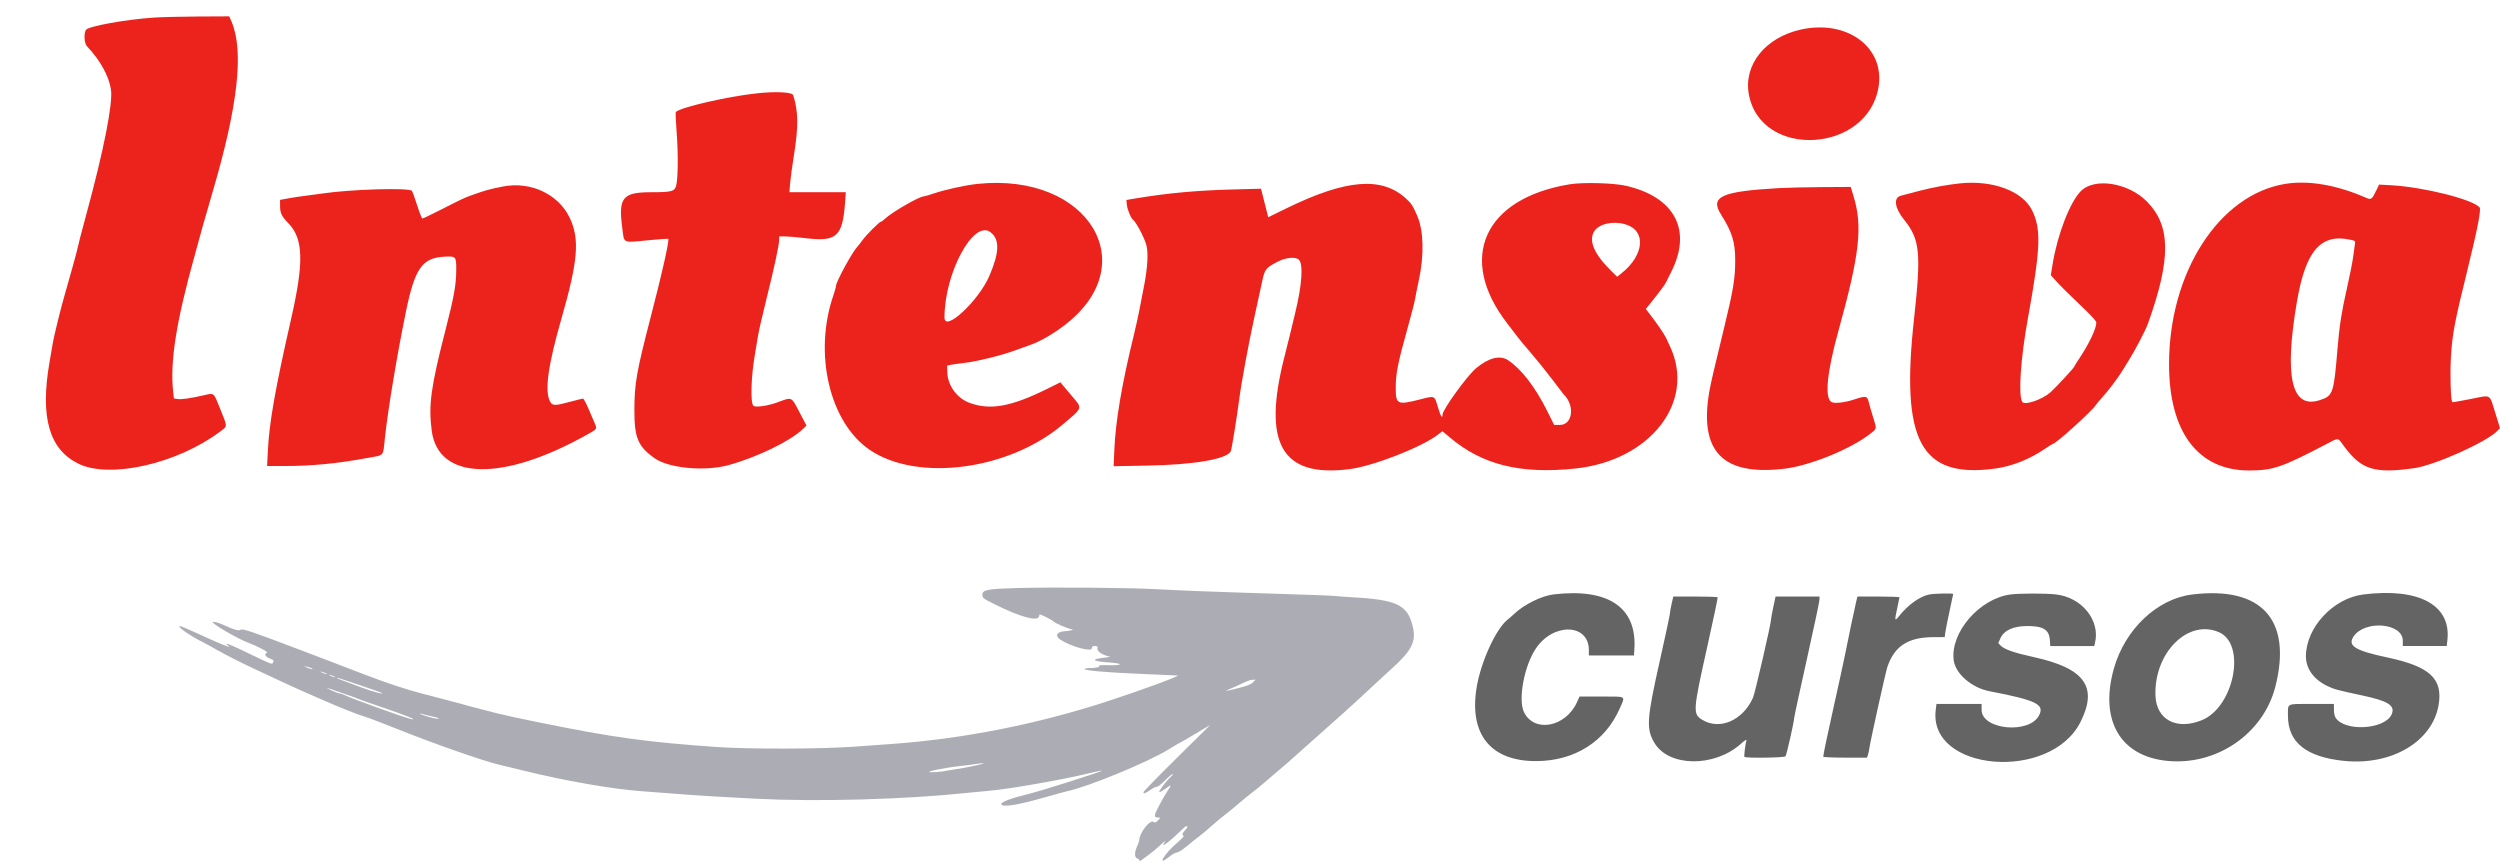
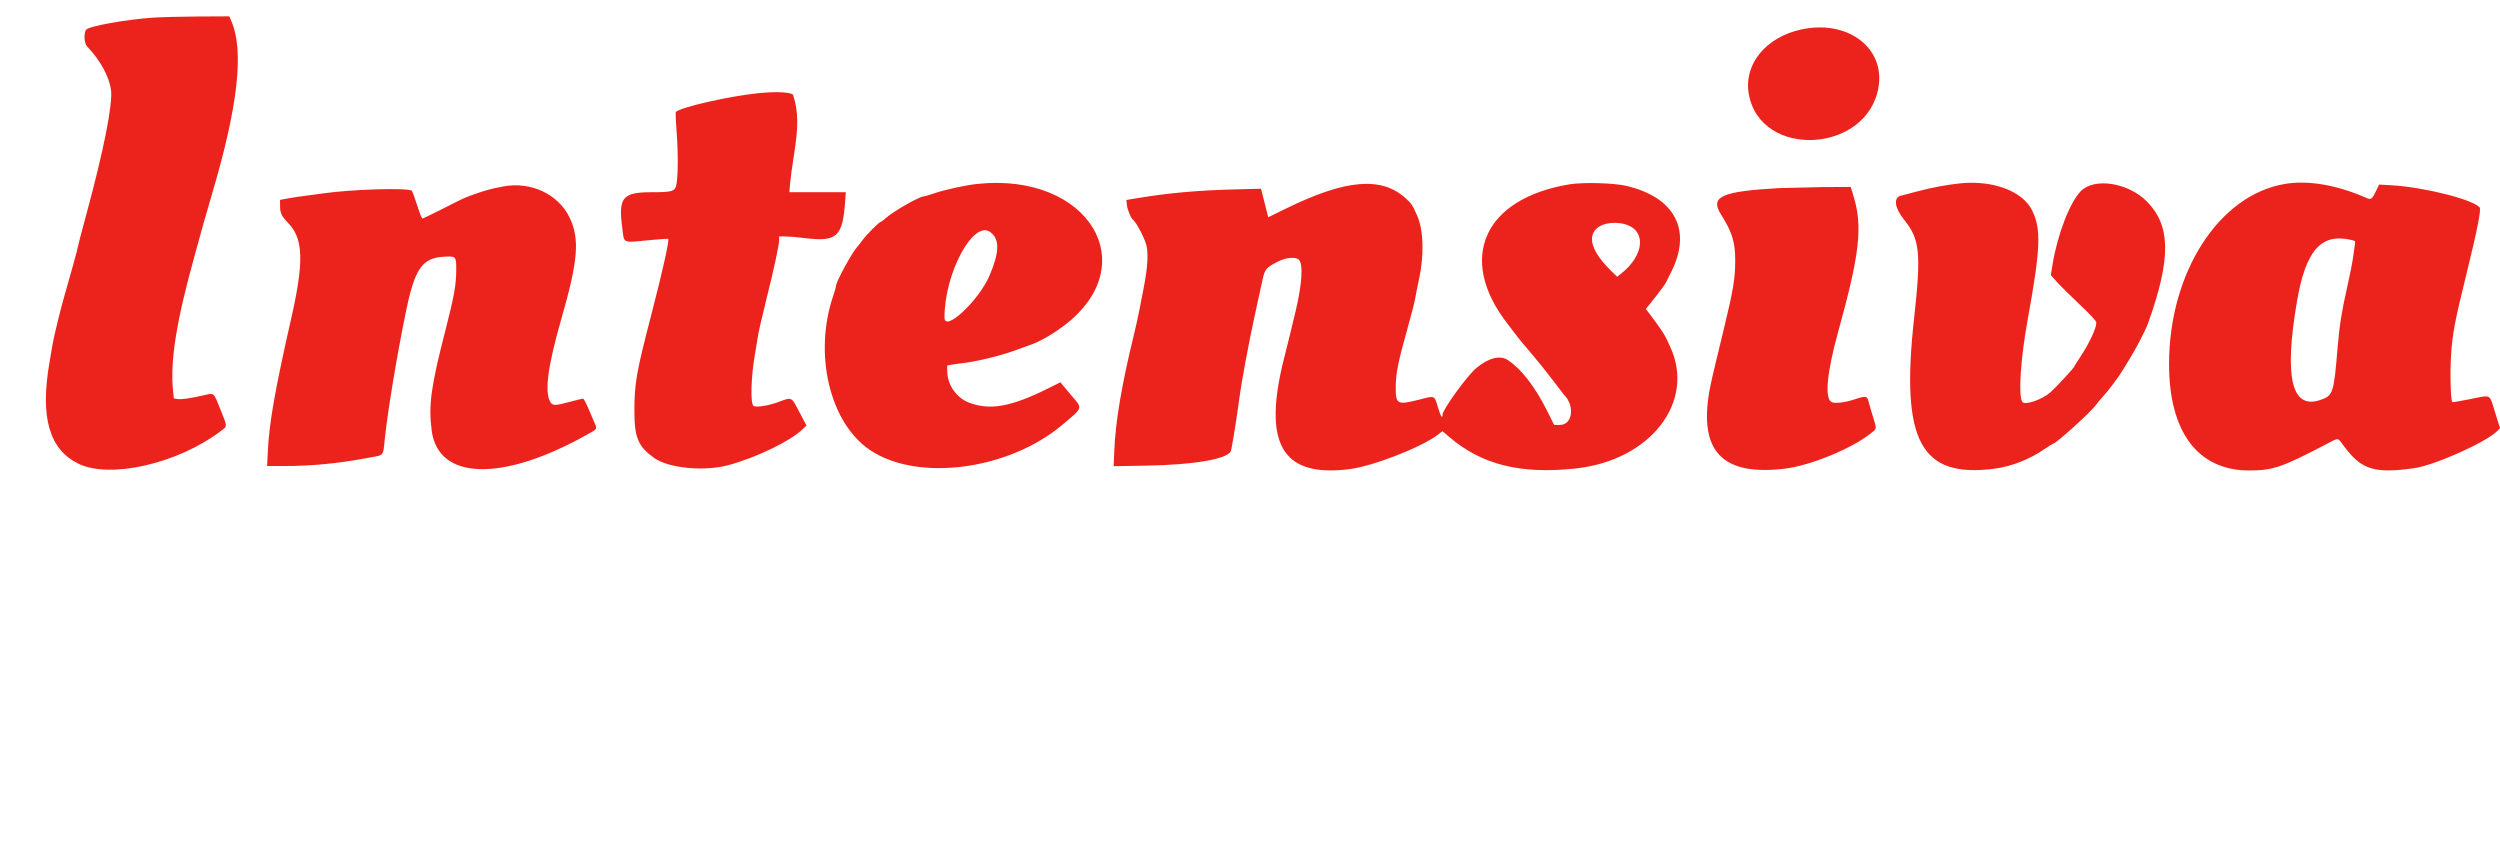
<svg xmlns="http://www.w3.org/2000/svg" version="1.1" id="Layer_1" x="0px" y="0px" width="150px" height="52px" viewBox="0 0 150 52" enable-background="new 0 0 150 52" xml:space="preserve">
  <g id="svgg">
-     <path id="path0" fill="#EC231C" d="M9.255,1.054c-1.69,0.11-3.97,0.521-4.099,0.739C5.016,2.03,5.055,2.607,5.224,2.784   C6.009,3.605,6.546,4.581,6.66,5.388c0.118,0.837-0.441,3.659-1.487,7.5c-0.274,1.006-0.498,1.867-0.498,1.913   c0,0.073-0.498,1.888-0.82,2.985c-0.202,0.691-0.624,2.41-0.69,2.811c-0.034,0.208-0.122,0.72-0.194,1.138   c-0.572,3.287-0.023,5.223,1.728,6.084c1.884,0.93,5.949,0.006,8.52-1.933c0.441-0.333,0.442-0.235-0.003-1.344   c-0.409-1.021-0.351-0.972-0.992-0.825c-0.782,0.18-1.345,0.261-1.559,0.226l-0.233-0.038l-0.044-0.418   c-0.193-1.797,0.19-4.209,1.295-8.165c0.238-0.852,0.46-1.662,0.495-1.801c0.034-0.139,0.293-1.034,0.575-1.99   c1.526-5.168,1.895-8.48,1.138-10.239l-0.134-0.312l-1.84,0.009C10.904,0.996,9.707,1.024,9.255,1.054 M108.062,1.771   c-2.131,0.469-3.45,2.1-3.134,3.873c0.702,3.932,7.165,3.556,7.789-0.453C113.083,2.829,110.818,1.164,108.062,1.771 M45.454,5.595   c-1.775,0.188-4.625,0.841-4.906,1.125c-0.023,0.023,0,0.583,0.052,1.243c0.1,1.278,0.082,2.812-0.037,3.2   c-0.1,0.325-0.277,0.37-1.489,0.37c-1.716,0-1.979,0.321-1.741,2.126c0.13,0.985-0.044,0.908,1.692,0.744   c0.572-0.055,1.054-0.085,1.069-0.07c0.077,0.077-0.354,2.004-1.026,4.591c-0.885,3.407-1.005,4.09-1.005,5.718   c0,1.622,0.22,2.145,1.197,2.842c0.858,0.613,3.009,0.816,4.454,0.422c1.687-0.461,3.69-1.43,4.44-2.147l0.235-0.225l-0.425-0.81   c-0.496-0.944-0.425-0.913-1.322-0.581c-0.579,0.213-1.325,0.318-1.441,0.201c-0.186-0.185-0.136-1.777,0.095-3.087   c0.071-0.397,0.156-0.908,0.189-1.134c0.034-0.226,0.259-1.207,0.501-2.179c0.478-1.917,0.763-3.25,0.763-3.562v-0.197h0.361   c0.198,0,0.731,0.045,1.185,0.101c1.922,0.236,2.263-0.075,2.414-2.197l0.039-0.557h-1.692h-1.693l0.042-0.521   c0.023-0.287,0.128-1.059,0.234-1.716c0.275-1.723,0.264-2.605-0.047-3.584C47.535,5.529,46.572,5.477,45.454,5.595 M58.659,11.033   c-0.715,0.075-1.924,0.337-2.586,0.561c-0.311,0.105-0.605,0.191-0.654,0.191c-0.264,0-1.919,0.956-2.316,1.337   c-0.102,0.098-0.211,0.179-0.242,0.179c-0.094,0-0.862,0.767-1.109,1.105c-0.126,0.174-0.271,0.359-0.321,0.411   c-0.293,0.303-1.27,2.096-1.27,2.332c0,0.061-0.072,0.321-0.161,0.58c-1.198,3.49-0.224,7.624,2.183,9.261   c2.849,1.938,8.313,1.229,11.557-1.5c1.258-1.06,1.227-0.965,0.562-1.744c-0.232-0.271-0.479-0.564-0.548-0.652l-0.126-0.158   l-0.779,0.387c-2.187,1.084-3.443,1.309-4.691,0.842c-0.745-0.277-1.297-1.045-1.32-1.831l-0.011-0.4l0.221-0.046   c0.122-0.024,0.491-0.076,0.822-0.115c0.763-0.091,2.185-0.439,3-0.736c0.348-0.126,0.788-0.286,0.979-0.354   c0.578-0.208,1.3-0.622,1.991-1.144C68.686,15.881,65.308,10.338,58.659,11.033 M94.187,11.057   c-5.141,0.839-6.768,4.434-3.769,8.326c0.288,0.374,0.595,0.775,0.681,0.891c0.088,0.116,0.438,0.535,0.78,0.931   s0.91,1.104,1.264,1.572c0.353,0.47,0.656,0.868,0.675,0.885c0.688,0.658,0.547,1.832-0.22,1.832h-0.35l-0.417-0.836   c-0.721-1.443-1.549-2.518-2.351-3.048c-0.478-0.316-1.16-0.145-1.911,0.48c-0.538,0.447-2.019,2.496-2.019,2.792   c0,0.271-0.11,0.101-0.261-0.406c-0.232-0.773-0.169-0.744-1.094-0.509c-1.371,0.349-1.46,0.302-1.45-0.757   c0.007-0.838,0.136-1.477,0.723-3.571c0.213-0.758,0.412-1.536,0.442-1.727s0.13-0.688,0.221-1.105   c0.326-1.495,0.289-2.979-0.1-3.865c-0.269-0.614-0.346-0.732-0.674-1.032c-1.458-1.333-3.59-1.158-7.158,0.584l-1.105,0.541   l-0.146-0.578c-0.081-0.318-0.178-0.703-0.217-0.856l-0.069-0.278l-1.615,0.042c-2.208,0.057-3.962,0.216-5.84,0.529l-0.623,0.104   l0.028,0.297c0.025,0.264,0.242,0.794,0.359,0.879c0.188,0.137,0.667,1.032,0.804,1.506c0.135,0.462,0.084,1.377-0.137,2.505   c-0.089,0.452-0.216,1.105-0.282,1.453c-0.066,0.347-0.208,0.987-0.315,1.421c-0.731,2.981-1.111,5.218-1.183,6.974l-0.039,0.939   l1.984-0.035c2.832-0.049,4.795-0.385,5.043-0.857c0.053-0.104,0.373-2.073,0.508-3.127c0.128-0.999,0.569-3.38,0.925-4.999   c0.191-0.869,0.401-1.835,0.468-2.148c0.139-0.653,0.223-0.753,0.934-1.115c0.491-0.25,1.062-0.297,1.255-0.104   c0.271,0.271,0.18,1.546-0.229,3.208c-0.133,0.539-0.27,1.107-0.304,1.264s-0.18,0.739-0.323,1.295   c-1.359,5.261-0.19,7.31,3.878,6.796c1.423-0.18,4.318-1.305,5.315-2.067l0.275-0.211l0.427,0.363   c1.949,1.653,4.246,2.225,7.543,1.877c4.49-0.475,7.229-3.979,5.698-7.296c-0.088-0.191-0.202-0.436-0.253-0.543   c-0.111-0.232-0.505-0.811-0.918-1.349L98.75,18.54l0.55-0.687c0.302-0.377,0.596-0.782,0.653-0.897   c0.056-0.116,0.202-0.41,0.325-0.653c1.257-2.495,0.212-4.478-2.716-5.155C96.825,10.977,94.982,10.927,94.187,11.057    M117.602,11.002c-0.762,0.08-1.677,0.248-2.433,0.448c-0.469,0.124-0.973,0.256-1.121,0.294c-0.456,0.118-0.369,0.738,0.201,1.444   c0.947,1.175,1.028,1.986,0.595,5.925c-0.812,7.362,0.391,9.597,4.847,9.005c1.019-0.137,2.099-0.563,3.013-1.194   c0.235-0.161,0.449-0.295,0.474-0.295c0.172-0.002,2.302-1.927,2.577-2.33c0.082-0.118,0.258-0.332,0.393-0.474   c0.324-0.343,0.965-1.191,1.198-1.586c0.103-0.174,0.286-0.472,0.408-0.663c0.339-0.531,0.984-1.771,1.121-2.154   c1.395-3.894,1.379-5.874-0.059-7.329c-1.116-1.132-3.142-1.454-3.963-0.629c-0.653,0.656-1.406,2.602-1.697,4.388l-0.107,0.658   l0.359,0.4c0.198,0.221,0.811,0.828,1.361,1.349c0.68,0.643,1.004,0.993,1.008,1.088c0.016,0.337-0.426,1.273-1.013,2.151   c-0.17,0.252-0.308,0.476-0.308,0.496c0,0.063-1.146,1.302-1.432,1.549c-0.515,0.445-1.551,0.794-1.69,0.568   c-0.244-0.395-0.096-2.606,0.334-4.976c0.769-4.23,0.814-5.381,0.26-6.51C121.358,11.467,119.573,10.797,117.602,11.002    M137.099,11.035c-3.959,0.657-6.953,5.309-6.956,10.806c-0.003,4.078,1.733,6.387,4.801,6.387c1.429,0,1.966-0.184,4.611-1.567   c0.809-0.422,0.679-0.438,1.11,0.144c1.021,1.378,1.816,1.623,4.188,1.285c1.246-0.178,4.376-1.583,4.995-2.242L150,25.685   l-0.279-0.894c-0.372-1.195-0.212-1.103-1.479-0.851c-0.59,0.118-1.086,0.203-1.102,0.188c-0.099-0.097-0.146-1.676-0.082-2.735   c0.084-1.376,0.213-2.057,0.992-5.217c0.588-2.386,0.827-3.609,0.729-3.727c-0.4-0.482-3.361-1.227-5.306-1.334l-0.729-0.04   l-0.145,0.308c-0.261,0.556-0.331,0.617-0.585,0.505C140.224,11.098,138.51,10.801,137.099,11.035 M30.166,11.193   c-0.831,0.164-1.028,0.219-1.895,0.53c-0.42,0.151-0.531,0.204-1.905,0.902c-0.527,0.268-0.987,0.487-1.022,0.487   s-0.181-0.368-0.323-0.818c-0.142-0.45-0.284-0.834-0.316-0.854c-0.296-0.183-3.647-0.08-5.31,0.163   c-0.469,0.068-0.995,0.139-1.169,0.157s-0.564,0.077-0.869,0.132l-0.553,0.1v0.336c0,0.464,0.078,0.63,0.51,1.079   c0.889,0.926,0.927,2.324,0.156,5.712c-0.965,4.243-1.32,6.256-1.401,7.972l-0.042,0.869h1.043c1.651,0,3.157-0.146,4.979-0.482   c1.036-0.189,0.925-0.064,1.042-1.174c0.175-1.669,0.737-5.047,1.27-7.631c0.531-2.577,0.974-3.206,2.303-3.272   c0.704-0.035,0.714-0.022,0.71,0.827c-0.004,0.858-0.136,1.592-0.631,3.519c-0.891,3.465-1.041,4.548-0.842,6.084   c0.387,3.006,4.263,3.1,9.362,0.225c0.6-0.338,0.58-0.295,0.369-0.781c-0.061-0.139-0.216-0.502-0.346-0.805   c-0.13-0.305-0.268-0.553-0.307-0.553c-0.04,0-0.385,0.085-0.767,0.189c-0.921,0.25-1.071,0.248-1.21-0.016   c-0.333-0.631-0.123-2.163,0.676-4.944c1.008-3.505,1.115-4.798,0.502-6.083C33.501,11.642,31.833,10.865,30.166,11.193    M106.704,11.288c-3.428,0.198-4.116,0.513-3.447,1.574c0.672,1.065,0.856,1.661,0.856,2.763c0,1.074-0.119,1.8-0.662,4.025   c-0.614,2.522-0.803,3.333-0.888,3.822c-0.633,3.625,0.797,5.096,4.52,4.649c1.51-0.182,3.923-1.161,5.104-2.072   c0.44-0.34,0.427-0.28,0.21-0.981c-0.106-0.34-0.226-0.754-0.267-0.922c-0.1-0.402-0.156-0.414-0.874-0.178   c-0.6,0.195-1.2,0.26-1.379,0.146c-0.408-0.259-0.254-1.799,0.424-4.243c1.282-4.63,1.469-6.279,0.911-8.102l-0.169-0.553   l-1.712,0.01C108.391,11.231,107.207,11.259,106.704,11.288 M97.529,13.461c1.261,0.375,1.135,1.848-0.252,2.947l-0.248,0.197   l-0.317-0.309c-1.05-1.027-1.411-1.841-1.066-2.407C95.926,13.429,96.772,13.236,97.529,13.461 M59.437,13.938   c0.55,0.433,0.532,1.188-0.065,2.594c-0.639,1.505-2.703,3.433-2.703,2.523C56.668,16.377,58.42,13.138,59.437,13.938    M141.009,14.381c0.303,0.065,0.321,0.08,0.29,0.237c-0.018,0.092-0.066,0.437-0.106,0.768c-0.043,0.33-0.213,1.197-0.38,1.927   c-0.316,1.385-0.447,2.225-0.562,3.601c-0.226,2.715-0.267,2.835-1.066,3.095c-1.694,0.551-2.143-1.38-1.37-5.908   C138.333,15.057,139.239,14.002,141.009,14.381" />
-     <path id="path1" fill="#ACACB4" d="M61.059,35.281c-1.824,0.051-2.116,0.105-2.116,0.406c0,0.191,0.037,0.221,0.727,0.566   c1.5,0.75,2.584,1.053,2.664,0.746c0.02-0.072,0.043-0.133,0.052-0.133c0.086,0,0.767,0.346,0.818,0.416   c0.072,0.098,0.928,0.465,1.1,0.473c0.206,0.008-0.14,0.111-0.39,0.117c-0.48,0.008-0.643,0.266-0.312,0.494   c0.609,0.416,1.911,0.777,1.911,0.529c0-0.107,0.039-0.135,0.184-0.135c0.148,0,0.178,0.023,0.152,0.119   c-0.042,0.156,0.168,0.346,0.502,0.453l0.267,0.084l-0.458,0.057c-0.748,0.094-0.572,0.213,0.407,0.277   c0.848,0.057,0.819,0.184-0.036,0.16c-0.412-0.012-0.639,0.004-0.587,0.039c0.104,0.068-0.19,0.137-0.598,0.137   c-0.152,0-0.276,0.023-0.276,0.053c0,0.094,1.276,0.205,3.412,0.297c1.164,0.049,2.145,0.092,2.18,0.094   c0.201,0.008-2.301,0.926-4.265,1.564c-4.209,1.367-8.598,2.232-12.856,2.541c-0.521,0.037-1.559,0.111-2.306,0.166   c-1.971,0.145-6.302,0.154-8.244,0.018c-4.205-0.293-6.253-0.576-10.677-1.48c-2.299-0.471-2.29-0.469-5.812-1.418   c-0.278-0.076-0.832-0.221-1.232-0.32c-0.822-0.209-2.166-0.654-3.38-1.123c-0.452-0.176-1.191-0.459-1.643-0.631   s-1.361-0.518-2.021-0.77C15,37.85,14.56,37.701,14.42,37.791c-0.116,0.072-0.377-0.004-1.016-0.299   c-0.295-0.137-0.643-0.223-0.643-0.16c0,0.119,1.526,1.006,2.085,1.211c0.54,0.197,1.271,0.582,1.174,0.619   c-0.176,0.066-0.108,0.234,0.137,0.336c0.295,0.123,0.281,0.105,0.223,0.26c-0.046,0.123-0.115,0.098-1.251-0.455   c-1.407-0.688-1.811-0.834-1.372-0.504c0.126,0.096-0.563-0.176-1.216-0.479c-0.821-0.379-1.692-0.76-1.746-0.76   c-0.217,0,0.593,0.58,1.304,0.934c0.139,0.068,0.537,0.287,0.884,0.482c0.615,0.348,1.591,0.842,2.442,1.234   c0.23,0.107,0.913,0.424,1.516,0.705s1.252,0.576,1.443,0.656s0.646,0.277,1.011,0.441c0.917,0.408,2.11,0.883,2.531,1.002   c0.193,0.057,1.032,0.375,1.864,0.709c2.24,0.9,5.226,1.945,6.195,2.168c0.169,0.039,0.762,0.184,1.318,0.32   c2.584,0.641,5.481,1.145,7.265,1.268c0.452,0.031,1.362,0.1,2.021,0.152c1.245,0.1,2.552,0.18,4.77,0.293   c3.7,0.188,8.934,0.045,12.635-0.348c0.469-0.049,1.059-0.105,1.31-0.125c1.078-0.082,4.351-0.648,5.886-1.02   c0.501-0.119,0.921-0.209,0.933-0.195c0.047,0.045-3.678,1.227-4.497,1.424c-0.937,0.227-1.547,0.455-1.547,0.578   c0,0.229,0.971,0.076,2.688-0.42c0.554-0.16,1.121-0.314,1.26-0.344c1.241-0.258,4.788-1.717,6.059-2.492   c0.427-0.262,0.791-0.473,0.809-0.473s0.413-0.23,0.878-0.51l0.846-0.508l-2.005,1.98c-1.104,1.09-2.006,2.016-2.006,2.057   c0,0.119,0.09,0.09,0.419-0.137c0.169-0.115,0.343-0.199,0.386-0.184s0.269-0.16,0.5-0.389s0.438-0.398,0.458-0.379   c0.021,0.02-0.044,0.105-0.143,0.191c-0.25,0.215-0.74,0.873-0.668,0.898c0.032,0.012,0.2-0.084,0.374-0.211   c0.367-0.27,0.385-0.25,0.125,0.127c-0.105,0.152-0.335,0.553-0.511,0.889c-0.332,0.635-0.335,0.719-0.026,0.721   c0.114,0,0.109,0.016-0.044,0.17c-0.14,0.139-0.185,0.154-0.264,0.088c-0.204-0.168-0.859,0.672-0.859,1.102   c0,0.045-0.056,0.205-0.125,0.355c-0.169,0.373-0.168,0.676,0.003,0.738c0.072,0.027,0.129,0.068,0.126,0.094   c-0.003,0.023,0.005,0.051,0.019,0.061c0.041,0.025,0.838-0.58,1.188-0.904c0.384-0.357,0.411-0.373,0.268-0.154   c-0.21,0.32,0.403-0.156,1.156-0.896c0.247-0.244,0.359-0.15,0.12,0.1c-0.178,0.186-0.208,0.297-0.091,0.336   c0.041,0.014-0.137,0.207-0.395,0.428c-0.784,0.672-1.24,1.455-0.497,0.854c0.189-0.154,0.411-0.279,0.493-0.281   c0.086-0.002,0.329-0.154,0.58-0.365c0.237-0.201,0.562-0.461,0.722-0.578c0.161-0.117,0.497-0.398,0.747-0.623   s0.626-0.539,0.834-0.697c0.208-0.156,0.563-0.447,0.79-0.646c0.226-0.197,0.609-0.512,0.853-0.697   c0.243-0.186,0.542-0.428,0.663-0.537c0.122-0.109,0.463-0.402,0.759-0.65c0.65-0.547,0.439-0.361,2.137-1.877   c0.775-0.691,1.6-1.426,1.832-1.631c0.389-0.344,1.32-1.201,2.251-2.068c0.21-0.197,0.535-0.496,0.723-0.664   c1.161-1.045,1.453-1.6,1.275-2.428c-0.3-1.4-0.927-1.707-3.796-1.859c-0.4-0.021-0.783-0.049-0.853-0.063   c-0.07-0.014-0.639-0.041-1.265-0.061c-0.624-0.02-1.521-0.051-1.989-0.066c-0.469-0.018-1.407-0.047-2.085-0.066   c-1.593-0.045-4.087-0.145-5.528-0.223C67.737,35.262,63.083,35.227,61.059,35.281 M18.7,40.096   c0.17,0.094-0.071,0.061-0.284-0.039l-0.189-0.09l0.189,0.037C18.52,40.025,18.647,40.066,18.7,40.096 M19.584,40.414   c0.065,0.041,0.046,0.047-0.063,0.018c-0.087-0.023-0.2-0.068-0.253-0.102c-0.065-0.041-0.046-0.045,0.063-0.016   C19.418,40.338,19.532,40.383,19.584,40.414 M20.09,40.604c0.066,0.041,0.046,0.047-0.063,0.018   c-0.087-0.023-0.201-0.068-0.252-0.102c-0.066-0.041-0.047-0.045,0.063-0.016C19.924,40.527,20.037,40.572,20.09,40.604    M21.576,41.104c0.729,0.246,1.339,0.463,1.356,0.482c0.09,0.096-0.587-0.088-1.244-0.338c-0.41-0.156-0.909-0.342-1.108-0.412   s-0.364-0.139-0.364-0.152C20.216,40.643,20.165,40.627,21.576,41.104 M75.172,40.945c-0.121,0.121-0.349,0.209-0.881,0.344   c-0.784,0.199-0.923,0.207-0.455,0.029c0.166-0.063,0.486-0.209,0.712-0.322c0.226-0.113,0.496-0.209,0.599-0.209l0.188-0.004   L75.172,40.945 M20.606,41.607c0.475,0.164,0.895,0.318,0.932,0.342c0.038,0.023,0.699,0.256,1.469,0.516   c1.334,0.453,2.131,0.777,1.663,0.68c-0.409-0.086-3.613-1.242-4.024-1.453c-0.094-0.047-0.222-0.088-0.284-0.09   s-0.284-0.088-0.493-0.189c-0.208-0.104-0.322-0.17-0.253-0.146S20.131,41.441,20.606,41.607 M25.869,42.973   c0.471,0.1,0.587,0.148,0.351,0.148c-0.175,0-1.012-0.244-1.012-0.295c0-0.02,0.049-0.016,0.11,0.01   C25.378,42.859,25.626,42.92,25.869,42.973 M58.659,45.904c-0.461,0.107-1.056,0.215-2.085,0.377   c-0.208,0.033-0.536,0.057-0.727,0.053c-0.448-0.008,0.738-0.258,1.737-0.369c0.347-0.037,0.774-0.092,0.948-0.121   C59.1,45.746,59.175,45.781,58.659,45.904" />
-     <path id="path4" fill="#646464" d="M93.216,35.664c-0.705,0.084-1.745,0.592-2.331,1.139c-0.143,0.135-0.335,0.303-0.429,0.375   c-0.692,0.543-1.601,2.523-1.855,4.049c-0.473,2.826,0.834,4.449,3.572,4.439c2.303-0.008,4.141-1.168,5.015-3.164   c0.338-0.771,0.436-0.709-1.093-0.709h-1.322l-0.16,0.35c-0.677,1.482-2.543,1.838-3.165,0.605   c-0.376-0.744-0.008-2.766,0.695-3.824c1.047-1.578,3.189-1.521,3.189,0.084v0.322h1.353h1.353l0.024-0.363   C98.234,36.449,96.513,35.275,93.216,35.664 M115.752,35.67c-0.555,0.109-1.273,0.623-1.794,1.281   c-0.285,0.359-0.296,0.313-0.116-0.5c0.067-0.311,0.125-0.586,0.126-0.611c0-0.027-0.566-0.047-1.26-0.047h-1.261l-0.061,0.236   c-0.072,0.283-0.511,2.369-0.694,3.301c-0.071,0.365-0.4,1.869-0.729,3.342c-0.331,1.475-0.586,2.703-0.568,2.732   c0.019,0.029,0.615,0.055,1.326,0.055h1.293l0.057-0.148c0.03-0.082,0.074-0.287,0.098-0.459c0.054-0.4,0.97-4.535,1.071-4.832   c0.425-1.25,1.233-1.779,2.733-1.791l0.71-0.004l0.036-0.283c0.021-0.156,0.135-0.732,0.254-1.277   c0.12-0.545,0.218-1.006,0.218-1.025C117.19,35.584,116.061,35.609,115.752,35.67 M120.632,35.668   c-1.864,0.244-3.624,2.281-3.411,3.947c0.104,0.807,1.076,1.65,2.143,1.857c2.823,0.545,3.323,0.789,2.98,1.451   c-0.59,1.141-3.447,0.865-3.447-0.332v-0.355h-1.354h-1.354l-0.045,0.354c-0.463,3.707,6.87,4.326,8.683,0.736   c1.064-2.111,0.26-3.23-2.804-3.9c-1.178-0.258-1.773-0.467-1.987-0.693l-0.14-0.148l0.124-0.279   c0.214-0.484,0.781-0.744,1.624-0.744c0.943,0,1.303,0.221,1.346,0.824l0.027,0.377h1.319h1.317l0.042-0.164   c0.343-1.371-0.781-2.768-2.363-2.936C122.684,35.594,121.174,35.598,120.632,35.668 M131.532,35.67   c-2.106,0.258-4.036,2.086-4.701,4.449c-0.866,3.084,0.371,5.24,3.171,5.531c2.981,0.309,5.798-1.615,6.52-4.453   C137.541,37.191,135.705,35.158,131.532,35.67 M141.798,35.668c-1.808,0.225-3.443,1.988-3.443,3.713   c0,0.732,0.459,1.377,1.266,1.77c0.421,0.205,0.586,0.25,2.138,0.582c1.534,0.328,1.96,0.6,1.745,1.117   c-0.384,0.918-2.807,1.074-3.369,0.215c-0.06-0.092-0.1-0.289-0.1-0.49v-0.338h-1.339c-1.546,0-1.419-0.064-1.419,0.721   c0,1.584,1.096,2.463,3.362,2.695c2.854,0.293,5.307-1.156,5.677-3.355c0.266-1.572-0.521-2.305-3.048-2.844   c-1.972-0.42-2.431-0.703-2.053-1.266c0.677-1.004,2.952-0.809,2.952,0.252v0.322h1.319h1.317l0.041-0.363   C147.075,36.301,145.135,35.25,141.798,35.668 M100.297,36.232c-0.056,0.24-0.101,0.5-0.101,0.574c0,0.076-0.272,1.35-0.605,2.83   c-0.789,3.506-0.828,4.102-0.323,4.941c0.866,1.447,3.6,1.473,5.186,0.051c0.236-0.211,0.357-0.287,0.333-0.209   c-0.062,0.195-0.155,0.939-0.124,0.992c0.05,0.086,2.397,0.055,2.468-0.033c0.064-0.082,0.521-2.104,0.521-2.309   c0-0.063,0.342-1.643,0.758-3.508c0.417-1.867,0.759-3.479,0.759-3.582v-0.188h-1.318h-1.318l-0.135,0.633   c-0.074,0.35-0.136,0.688-0.136,0.75c0,0.246-0.961,4.412-1.08,4.682c-0.608,1.373-2.004,1.979-3.061,1.324   c-0.554-0.342-0.539-0.553,0.282-4.23c0.377-1.686,0.672-3.086,0.657-3.111c-0.016-0.027-0.621-0.047-1.346-0.047h-1.317   L100.297,36.232 M133.146,37.936c1.646,0.729,0.899,4.496-1.046,5.279c-1.505,0.605-2.71-0.027-2.771-1.457   C129.221,39.178,131.283,37.111,133.146,37.936 M0-7.673 M0-7.673" />
+     <path id="path0" fill="#EC231C" d="M9.255,1.054c-1.69,0.11-3.97,0.521-4.099,0.739C5.016,2.03,5.055,2.607,5.224,2.784   C6.009,3.605,6.546,4.581,6.66,5.388c0.118,0.837-0.441,3.659-1.487,7.5c-0.274,1.006-0.498,1.867-0.498,1.913   c0,0.073-0.498,1.888-0.82,2.985c-0.202,0.691-0.624,2.41-0.69,2.811c-0.034,0.208-0.122,0.72-0.194,1.138   c-0.572,3.287-0.023,5.223,1.728,6.084c1.884,0.93,5.949,0.006,8.52-1.933c0.441-0.333,0.442-0.235-0.003-1.344   c-0.409-1.021-0.351-0.972-0.992-0.825c-0.782,0.18-1.345,0.261-1.559,0.226l-0.233-0.038l-0.044-0.418   c-0.193-1.797,0.19-4.209,1.295-8.165c0.238-0.852,0.46-1.662,0.495-1.801c0.034-0.139,0.293-1.034,0.575-1.99   c1.526-5.168,1.895-8.48,1.138-10.239l-0.134-0.312l-1.84,0.009C10.904,0.996,9.707,1.024,9.255,1.054 M108.062,1.771   c-2.131,0.469-3.45,2.1-3.134,3.873c0.702,3.932,7.165,3.556,7.789-0.453C113.083,2.829,110.818,1.164,108.062,1.771 M45.454,5.595   c-1.775,0.188-4.625,0.841-4.906,1.125c-0.023,0.023,0,0.583,0.052,1.243c0.1,1.278,0.082,2.812-0.037,3.2   c-0.1,0.325-0.277,0.37-1.489,0.37c-1.716,0-1.979,0.321-1.741,2.126c0.13,0.985-0.044,0.908,1.692,0.744   c0.572-0.055,1.054-0.085,1.069-0.07c0.077,0.077-0.354,2.004-1.026,4.591c-0.885,3.407-1.005,4.09-1.005,5.718   c0,1.622,0.22,2.145,1.197,2.842c0.858,0.613,3.009,0.816,4.454,0.422c1.687-0.461,3.69-1.43,4.44-2.147l0.235-0.225l-0.425-0.81   c-0.496-0.944-0.425-0.913-1.322-0.581c-0.579,0.213-1.325,0.318-1.441,0.201c-0.186-0.185-0.136-1.777,0.095-3.087   c0.071-0.397,0.156-0.908,0.189-1.134c0.034-0.226,0.259-1.207,0.501-2.179c0.478-1.917,0.763-3.25,0.763-3.562v-0.197h0.361   c0.198,0,0.731,0.045,1.185,0.101c1.922,0.236,2.263-0.075,2.414-2.197l0.039-0.557h-1.692h-1.693l0.042-0.521   c0.023-0.287,0.128-1.059,0.234-1.716c0.275-1.723,0.264-2.605-0.047-3.584C47.535,5.529,46.572,5.477,45.454,5.595 M58.659,11.033   c-0.715,0.075-1.924,0.337-2.586,0.561c-0.311,0.105-0.605,0.191-0.654,0.191c-0.264,0-1.919,0.956-2.316,1.337   c-0.102,0.098-0.211,0.179-0.242,0.179c-0.094,0-0.862,0.767-1.109,1.105c-0.126,0.174-0.271,0.359-0.321,0.411   c-0.293,0.303-1.27,2.096-1.27,2.332c0,0.061-0.072,0.321-0.161,0.58c-1.198,3.49-0.224,7.624,2.183,9.261   c2.849,1.938,8.313,1.229,11.557-1.5c1.258-1.06,1.227-0.965,0.562-1.744c-0.232-0.271-0.479-0.564-0.548-0.652l-0.126-0.158   l-0.779,0.387c-2.187,1.084-3.443,1.309-4.691,0.842c-0.745-0.277-1.297-1.045-1.32-1.831l-0.011-0.4l0.221-0.046   c0.122-0.024,0.491-0.076,0.822-0.115c0.763-0.091,2.185-0.439,3-0.736c0.348-0.126,0.788-0.286,0.979-0.354   c0.578-0.208,1.3-0.622,1.991-1.144C68.686,15.881,65.308,10.338,58.659,11.033 M94.187,11.057   c-5.141,0.839-6.768,4.434-3.769,8.326c0.288,0.374,0.595,0.775,0.681,0.891c0.088,0.116,0.438,0.535,0.78,0.931   s0.91,1.104,1.264,1.572c0.353,0.47,0.656,0.868,0.675,0.885c0.688,0.658,0.547,1.832-0.22,1.832h-0.35l-0.417-0.836   c-0.721-1.443-1.549-2.518-2.351-3.048c-0.478-0.316-1.16-0.145-1.911,0.48c-0.538,0.447-2.019,2.496-2.019,2.792   c0,0.271-0.11,0.101-0.261-0.406c-0.232-0.773-0.169-0.744-1.094-0.509c-1.371,0.349-1.46,0.302-1.45-0.757   c0.007-0.838,0.136-1.477,0.723-3.571c0.213-0.758,0.412-1.536,0.442-1.727s0.13-0.688,0.221-1.105   c0.326-1.495,0.289-2.979-0.1-3.865c-0.269-0.614-0.346-0.732-0.674-1.032c-1.458-1.333-3.59-1.158-7.158,0.584l-1.105,0.541   l-0.146-0.578c-0.081-0.318-0.178-0.703-0.217-0.856l-0.069-0.278l-1.615,0.042c-2.208,0.057-3.962,0.216-5.84,0.529l-0.623,0.104   l0.028,0.297c0.025,0.264,0.242,0.794,0.359,0.879c0.188,0.137,0.667,1.032,0.804,1.506c0.135,0.462,0.084,1.377-0.137,2.505   c-0.089,0.452-0.216,1.105-0.282,1.453c-0.066,0.347-0.208,0.987-0.315,1.421c-0.731,2.981-1.111,5.218-1.183,6.974l-0.039,0.939   l1.984-0.035c2.832-0.049,4.795-0.385,5.043-0.857c0.053-0.104,0.373-2.073,0.508-3.127c0.128-0.999,0.569-3.38,0.925-4.999   c0.191-0.869,0.401-1.835,0.468-2.148c0.139-0.653,0.223-0.753,0.934-1.115c0.491-0.25,1.062-0.297,1.255-0.104   c0.271,0.271,0.18,1.546-0.229,3.208c-0.133,0.539-0.27,1.107-0.304,1.264s-0.18,0.739-0.323,1.295   c-1.359,5.261-0.19,7.31,3.878,6.796c1.423-0.18,4.318-1.305,5.315-2.067l0.275-0.211l0.427,0.363   c1.949,1.653,4.246,2.225,7.543,1.877c4.49-0.475,7.229-3.979,5.698-7.296c-0.088-0.191-0.202-0.436-0.253-0.543   c-0.111-0.232-0.505-0.811-0.918-1.349L98.75,18.54l0.55-0.687c0.302-0.377,0.596-0.782,0.653-0.897   c0.056-0.116,0.202-0.41,0.325-0.653c1.257-2.495,0.212-4.478-2.716-5.155C96.825,10.977,94.982,10.927,94.187,11.057    M117.602,11.002c-0.762,0.08-1.677,0.248-2.433,0.448c-0.469,0.124-0.973,0.256-1.121,0.294c-0.456,0.118-0.369,0.738,0.201,1.444   c0.947,1.175,1.028,1.986,0.595,5.925c-0.812,7.362,0.391,9.597,4.847,9.005c1.019-0.137,2.099-0.563,3.013-1.194   c0.235-0.161,0.449-0.295,0.474-0.295c0.172-0.002,2.302-1.927,2.577-2.33c0.082-0.118,0.258-0.332,0.393-0.474   c0.324-0.343,0.965-1.191,1.198-1.586c0.103-0.174,0.286-0.472,0.408-0.663c0.339-0.531,0.984-1.771,1.121-2.154   c1.395-3.894,1.379-5.874-0.059-7.329c-1.116-1.132-3.142-1.454-3.963-0.629c-0.653,0.656-1.406,2.602-1.697,4.388l-0.107,0.658   l0.359,0.4c0.198,0.221,0.811,0.828,1.361,1.349c0.68,0.643,1.004,0.993,1.008,1.088c0.016,0.337-0.426,1.273-1.013,2.151   c-0.17,0.252-0.308,0.476-0.308,0.496c0,0.063-1.146,1.302-1.432,1.549c-0.515,0.445-1.551,0.794-1.69,0.568   c-0.244-0.395-0.096-2.606,0.334-4.976c0.769-4.23,0.814-5.381,0.26-6.51C121.358,11.467,119.573,10.797,117.602,11.002    M137.099,11.035c-3.959,0.657-6.953,5.309-6.956,10.806c-0.003,4.078,1.733,6.387,4.801,6.387c1.429,0,1.966-0.184,4.611-1.567   c0.809-0.422,0.679-0.438,1.11,0.144c1.021,1.378,1.816,1.623,4.188,1.285c1.246-0.178,4.376-1.583,4.995-2.242L150,25.685   l-0.279-0.894c-0.372-1.195-0.212-1.103-1.479-0.851c-0.59,0.118-1.086,0.203-1.102,0.188c-0.099-0.097-0.146-1.676-0.082-2.735   c0.084-1.376,0.213-2.057,0.992-5.217c0.588-2.386,0.827-3.609,0.729-3.727c-0.4-0.482-3.361-1.227-5.306-1.334l-0.729-0.04   l-0.145,0.308c-0.261,0.556-0.331,0.617-0.585,0.505C140.224,11.098,138.51,10.801,137.099,11.035 M30.166,11.193   c-0.831,0.164-1.028,0.219-1.895,0.53c-0.42,0.151-0.531,0.204-1.905,0.902c-0.527,0.268-0.987,0.487-1.022,0.487   s-0.181-0.368-0.323-0.818c-0.142-0.45-0.284-0.834-0.316-0.854c-0.296-0.183-3.647-0.08-5.31,0.163   c-0.469,0.068-0.995,0.139-1.169,0.157s-0.564,0.077-0.869,0.132l-0.553,0.1v0.336c0,0.464,0.078,0.63,0.51,1.079   c0.889,0.926,0.927,2.324,0.156,5.712c-0.965,4.243-1.32,6.256-1.401,7.972l-0.042,0.869h1.043c1.651,0,3.157-0.146,4.979-0.482   c1.036-0.189,0.925-0.064,1.042-1.174c0.175-1.669,0.737-5.047,1.27-7.631c0.531-2.577,0.974-3.206,2.303-3.272   c0.704-0.035,0.714-0.022,0.71,0.827c-0.004,0.858-0.136,1.592-0.631,3.519c-0.891,3.465-1.041,4.548-0.842,6.084   c0.387,3.006,4.263,3.1,9.362,0.225c0.6-0.338,0.58-0.295,0.369-0.781c-0.061-0.139-0.216-0.502-0.346-0.805   c-0.13-0.305-0.268-0.553-0.307-0.553c-0.04,0-0.385,0.085-0.767,0.189c-0.921,0.25-1.071,0.248-1.21-0.016   c-0.333-0.631-0.123-2.163,0.676-4.944c1.008-3.505,1.115-4.798,0.502-6.083C33.501,11.642,31.833,10.865,30.166,11.193    M106.704,11.288c-3.428,0.198-4.116,0.513-3.447,1.574c0.672,1.065,0.856,1.661,0.856,2.763c0,1.074-0.119,1.8-0.662,4.025   c-0.614,2.522-0.803,3.333-0.888,3.822c-0.633,3.625,0.797,5.096,4.52,4.649c1.51-0.182,3.923-1.161,5.104-2.072   c0.44-0.34,0.427-0.28,0.21-0.981c-0.106-0.34-0.226-0.754-0.267-0.922c-0.1-0.402-0.156-0.414-0.874-0.178   c-0.6,0.195-1.2,0.26-1.379,0.146c-0.408-0.259-0.254-1.799,0.424-4.243c1.282-4.63,1.469-6.279,0.911-8.102l-0.169-0.553   l-1.712,0.01M97.529,13.461c1.261,0.375,1.135,1.848-0.252,2.947l-0.248,0.197   l-0.317-0.309c-1.05-1.027-1.411-1.841-1.066-2.407C95.926,13.429,96.772,13.236,97.529,13.461 M59.437,13.938   c0.55,0.433,0.532,1.188-0.065,2.594c-0.639,1.505-2.703,3.433-2.703,2.523C56.668,16.377,58.42,13.138,59.437,13.938    M141.009,14.381c0.303,0.065,0.321,0.08,0.29,0.237c-0.018,0.092-0.066,0.437-0.106,0.768c-0.043,0.33-0.213,1.197-0.38,1.927   c-0.316,1.385-0.447,2.225-0.562,3.601c-0.226,2.715-0.267,2.835-1.066,3.095c-1.694,0.551-2.143-1.38-1.37-5.908   C138.333,15.057,139.239,14.002,141.009,14.381" />
  </g>
</svg>